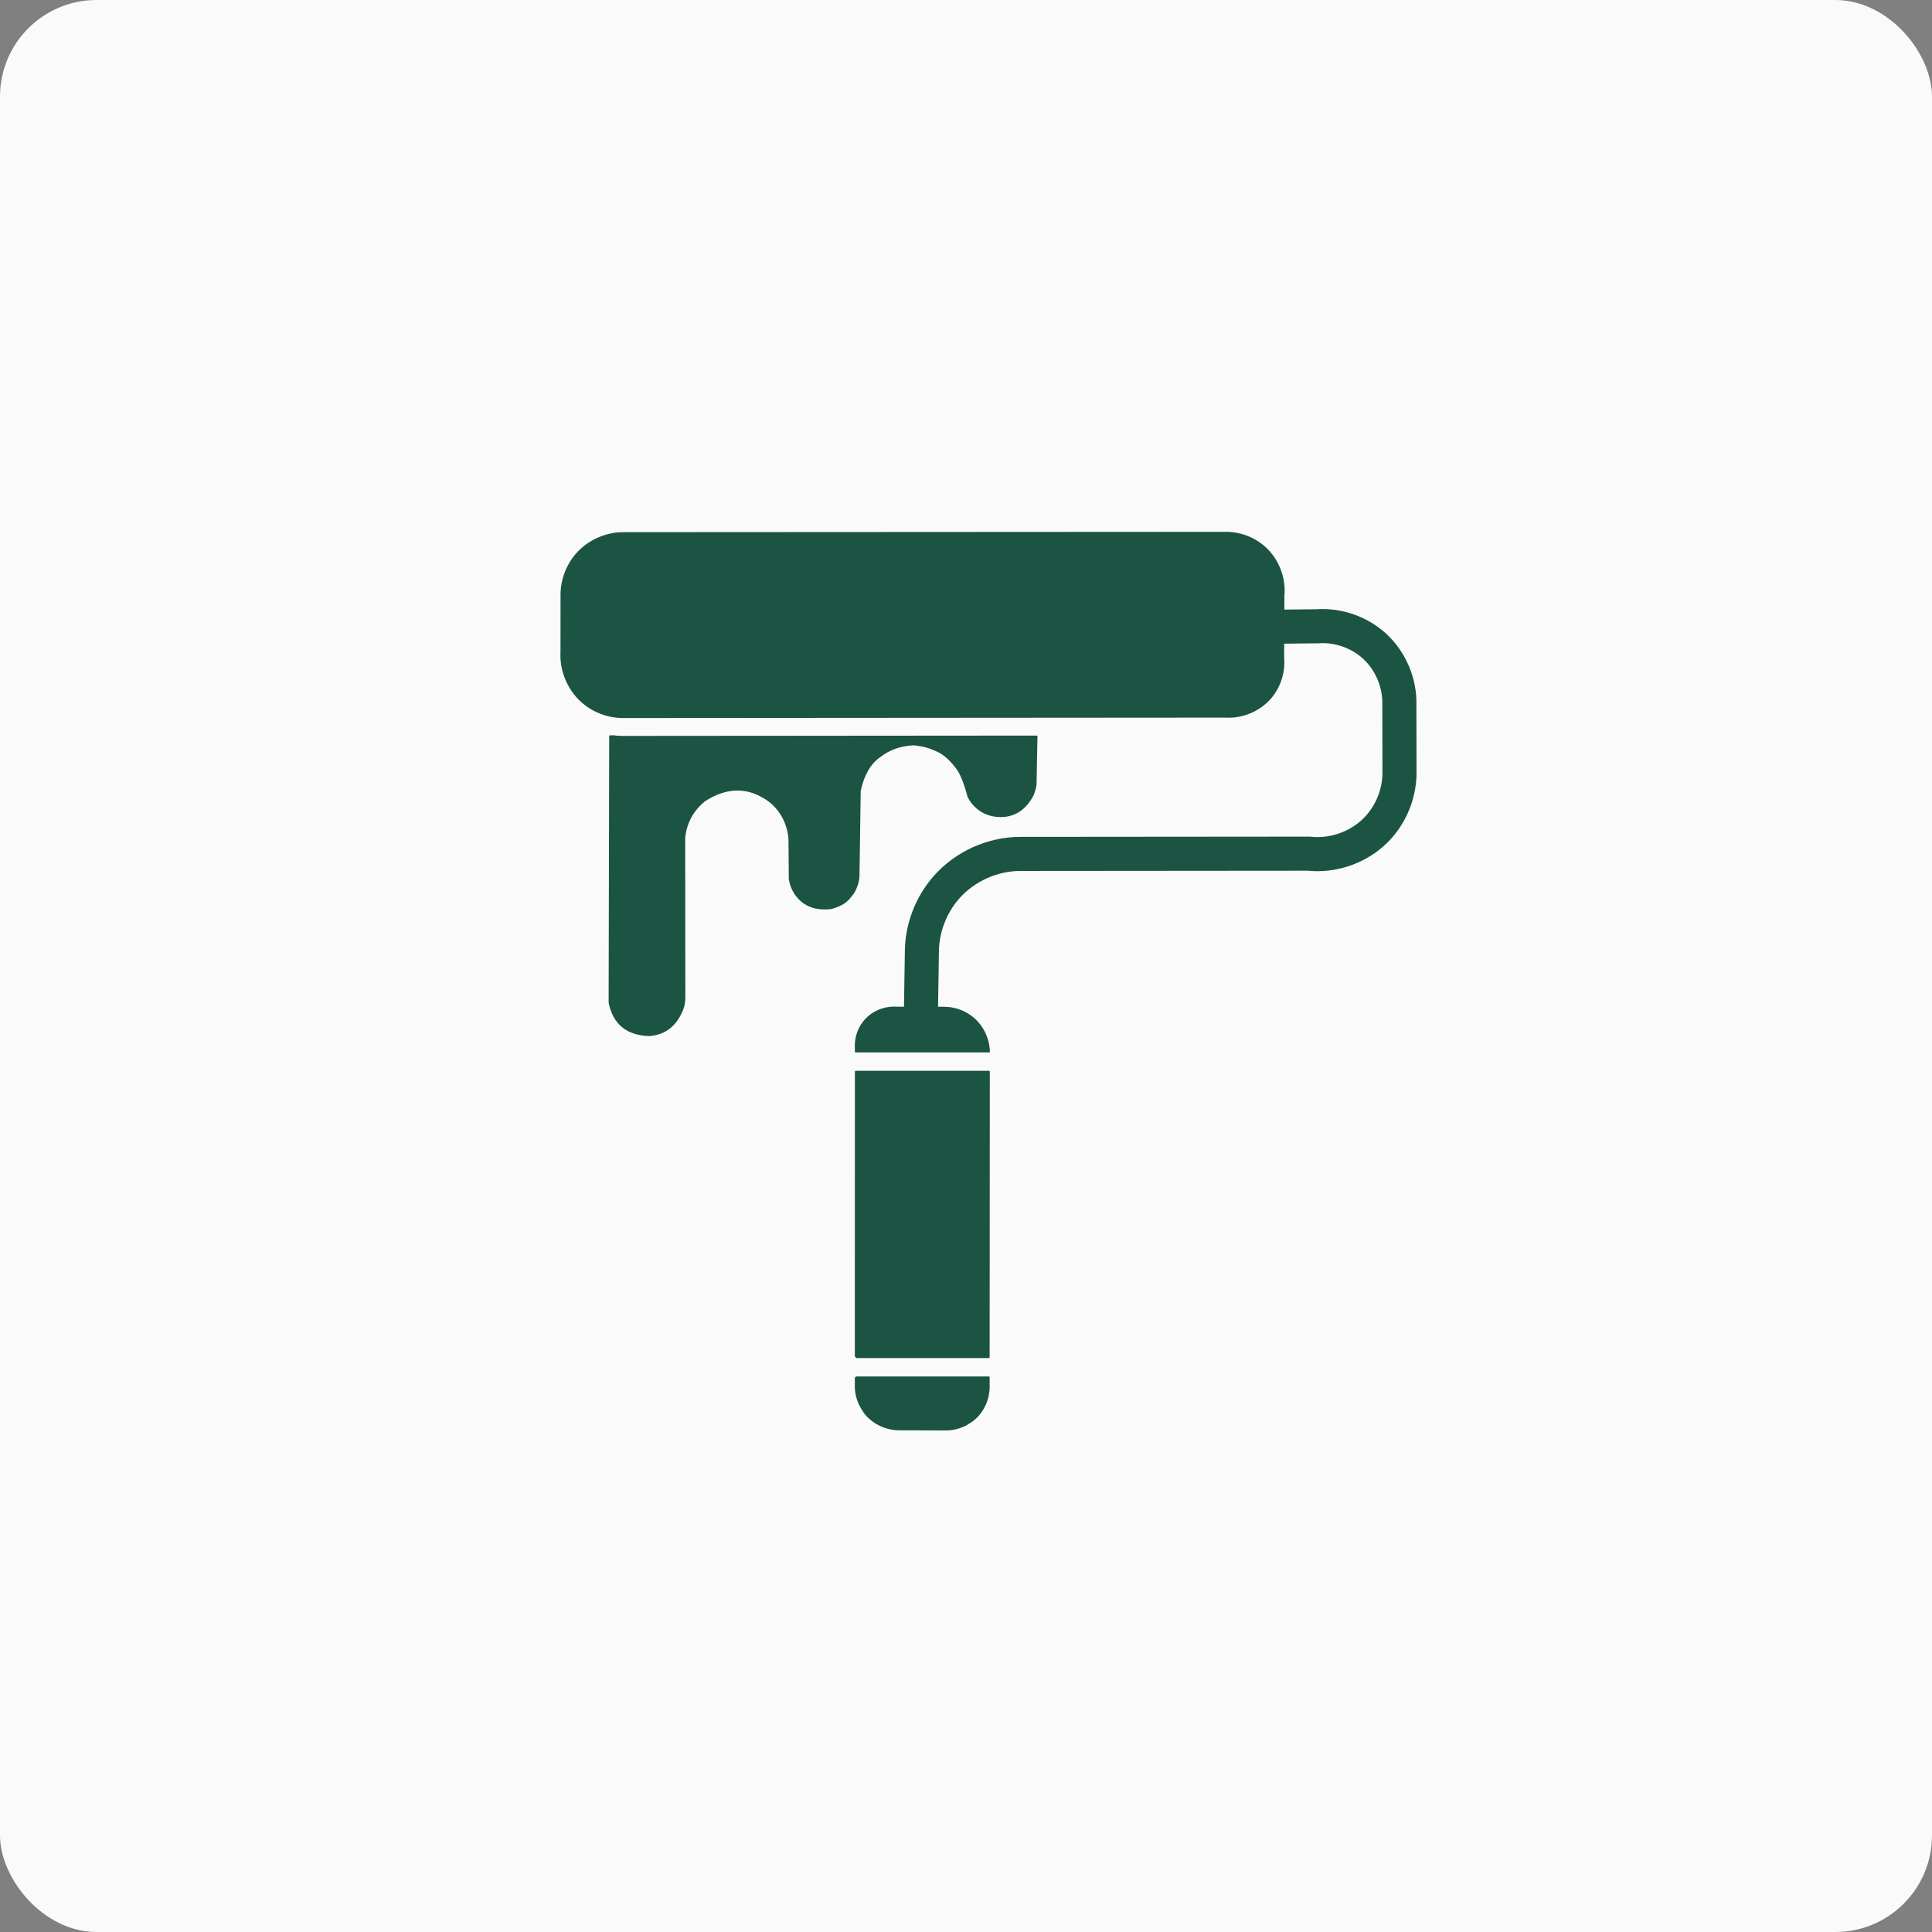
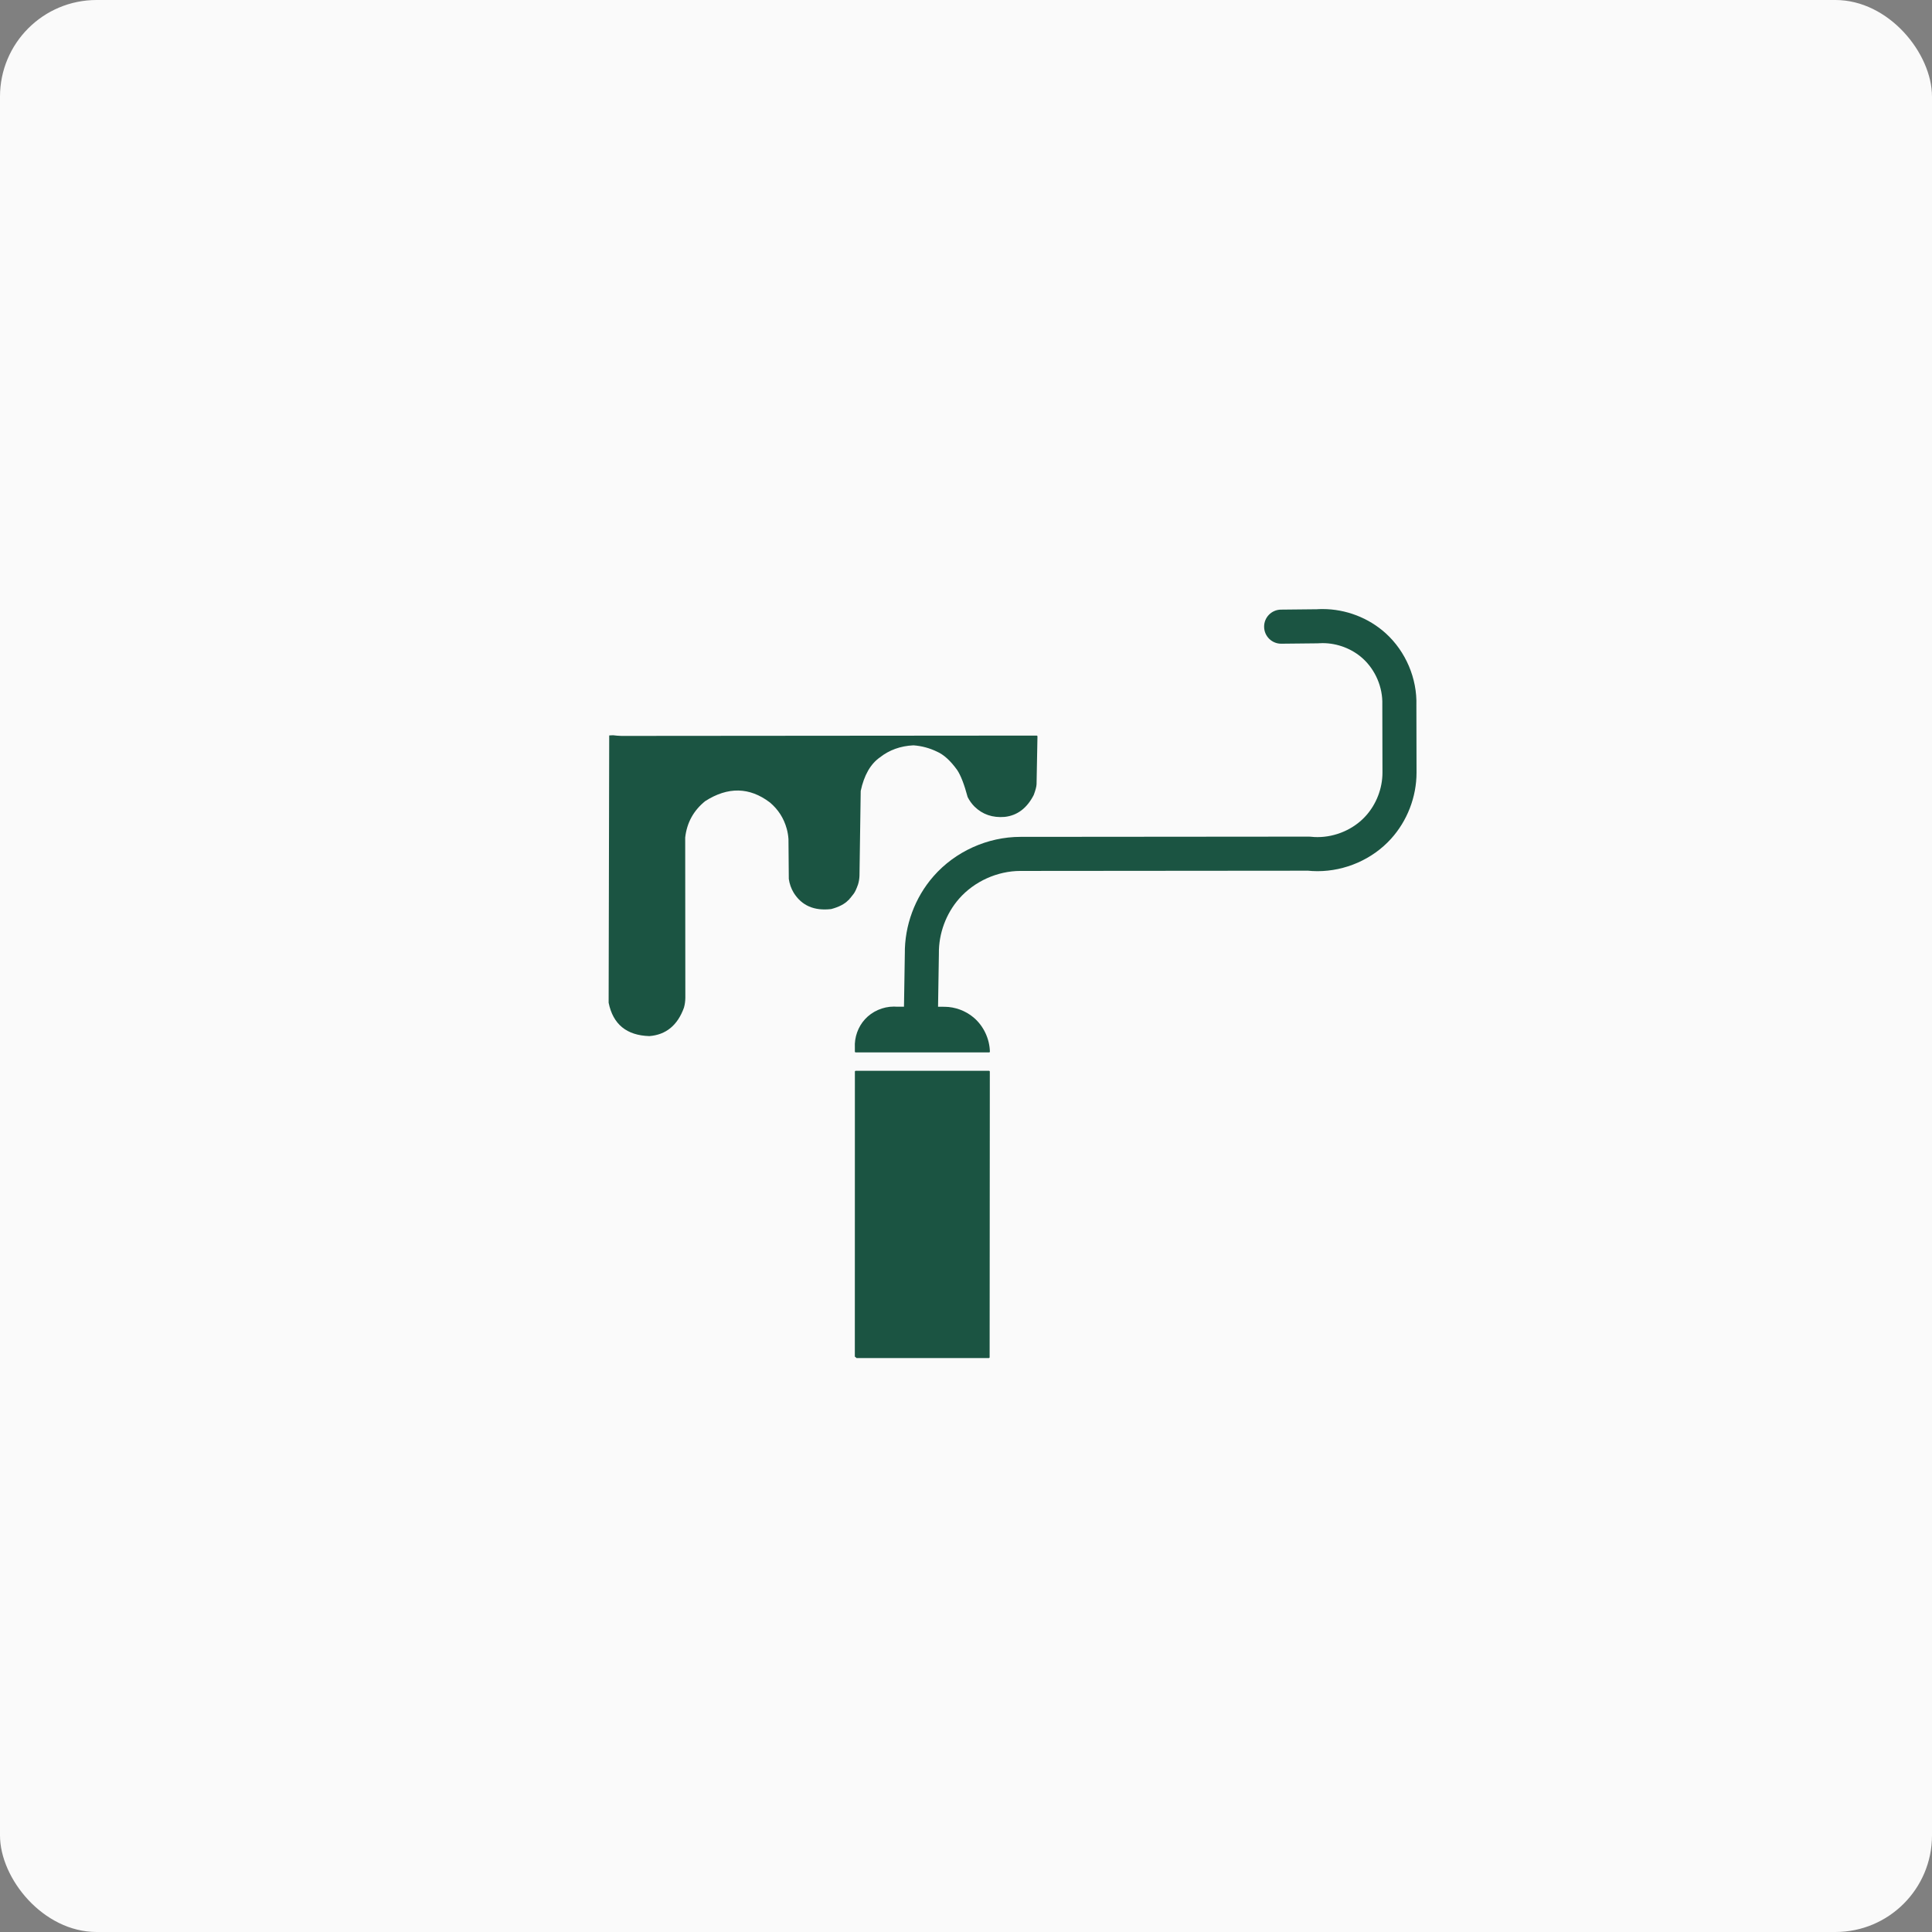
<svg xmlns="http://www.w3.org/2000/svg" width="1200pt" height="1200pt" version="1.1" viewBox="0 0 1200 1200">
  <rect x="0" y="0" width="1200" height="1200" fill="#808080" stroke="none" />
  <path d="m60 0h1080c33.137 0 60 33.137 60 60v1080c0 33.137-26.863 60-60 60h-1080c-33.137 0-60-33.137-60-60v-1080c0-33.137 26.863-60 60-60z" fill="#fafafa" />
  <path d="m561.36 632.94 0.648-40.797v0.297c-0.207-17.562 6.258-35.039 17.859-48.234 13.461-15.352 33.562-24.414 53.961-24.414h0.5-0.09l178.74-0.148c0.383 0 0.797 0.031 1.18 0.059l0.059 0.031h0.031l-0.09-0.031c1.418 0.176 2.773 0.234 4.191 0.234 11.246 0 22.523-4.898 29.961-13.168 6.582-7.262 10.363-17.094 10.363-26.863l-0.09-42.008v-0.355c0.324-10.566-4.223-21.344-12.074-28.488-6.699-6.109-15.852-9.594-25.004-9.594-0.887 0-1.684 0.031-2.539 0.09l-0.648 0.031-22.465 0.234c-5.844 0.059-10.625-4.606-10.688-10.48-0.09-5.816 4.606-10.625 10.449-10.688l22.465-0.234-0.68 0.031c1.387-0.117 2.746-0.148 4.102-0.148 14.348 0 28.574 5.402 39.262 15.113 12.398 11.277 19.512 28.016 18.98 44.781v-0.324l0.09 42.008c0 15.055-5.727 29.934-15.824 41.094-11.57 12.812-28.574 20.133-45.668 20.133-2.156 0-4.367-0.117-6.523-0.355h-0.09l1.238 0.059-178.74 0.148h-0.414c-14.316 0-28.637 6.465-38.082 17.211-8.148 9.27-12.723 21.699-12.574 34.008v0.297l-0.648 40.797c-0.09 5.844-4.898 10.508-10.746 10.422-5.844-0.09-10.508-4.898-10.422-10.746z" fill="#1b5442" />
-   <path d="m761.66 330.33-373.91 0.207h-0.652c-11.102 0-22.168 5.019-29.43 13.402-6.082 6.996-9.504 16.266-9.504 25.535l-0.031 35.219v0.324c-0.68 12.34 4.988 24.945 14.672 32.59v0.031-0.031c6.582 5.227 14.938 8.207 23.32 8.383h0.031l374.67-0.266h0.355c0.707 0.059 1.387 0.059 2.098 0.059 10.273 0 20.574-4.871 26.98-12.898 5.434-6.789 8.117-15.793 7.352-24.473v-0.5l0.148-37.254v-0.531c1.094-11.129-3.367-22.73-11.602-30.258-6.613-6.051-15.527-9.504-24.441-9.535z" fill="#1b5442" />
  <path d="m380.72 456.68-2.332 0.117-0.355 166.02c2.715 13.371 11.129 20.281 25.27 20.723 10.363-0.797 17.562-6.699 21.52-17.684 0.562-2.008 0.828-4.043 0.855-6.109l-0.09-99.574c1.062-9.238 5.195-16.738 12.426-22.582 14.109-9.031 27.512-8.77 40.148 0.797 5.195 4.367 8.68 9.801 10.48 16.324 0.59 2.125 0.945 4.281 1.094 6.465l0.207 24.738c0.441 3.07 1.445 5.934 3.039 8.59 4.961 7.969 12.723 11.363 23.293 10.125 4.781-1.27 8.297-3.102 10.539-5.434 1.094-0.887 1.27-1.238 0.5-1.004 0.562-0.234 0.707-0.234 0.5 0.031l2.391-3.039c0.828-1.062 1.742-3.012 2.746-5.875 0.5-1.625 0.797-3.367 0.887-5.254l0.766-52.781c2.098-9.77 6.051-16.707 11.895-20.84 5.902-4.633 12.84-7.113 20.871-7.5 5.106 0.383 9.977 1.684 14.555 3.898 4.25 1.859 8.414 5.637 12.547 11.363 2.301 3.426 4.457 9.062 6.555 16.887 1.121 2.215 2.539 4.191 4.281 5.934 4.988 4.871 11.219 6.996 18.715 6.375 7.793-0.855 13.816-5.371 18.035-13.578 1.121-2.981 1.711-5.227 1.77-6.731l0.562-29.844-0.355-0.355-258.06 0.207c-1.711-0.059-3.484-0.176-5.254-0.414z" fill="#1b5442" />
  <path d="m531.34 665.09-0.355 0.355-0.031 177.18c0.59 0.414 0.945 0.738 1.035 0.887h82.336l0.355-0.355 0.117-177.71-0.355-0.355z" fill="#1b5442" />
  <path d="m586.62 625.57 0.031 0.117zm-31.469-0.355c-6.731 0-13.461 2.953-17.949 7.91-4.281 4.695-6.582 11.219-6.231 17.562v2.629l0.355 0.355h83.16l0.355-0.324v-0.031c-0.148-8.117-3.984-16.234-10.242-21.43-4.961-4.133-11.395-6.496-17.832-6.555h-0.031l-29.578-0.059h-0.414c-0.531-0.059-1.035-0.059-1.594-0.059z" fill="#1b5442" />
-   <path d="m614.32 854.93h-82.387l-0.973 0.738v6.496l0.266 0.09-0.234-0.059 0.117 1.652c0.117 1.094 0.297 2.184 0.531 3.246 0.059 0.562 0.59 2.125 1.566 4.723 2.156 4.43 4.398 7.586 6.762 9.477l1.418 1.18c0.945 0.738 1.949 1.445 3.012 2.066 2.125 1.238 4.367 2.184 6.762 2.832 2.363 0.68 4.781 1.004 7.231 1.004l29.195 0.117c3.867-0.031 7.586-0.855 11.129-2.449 0.648-0.148 2.301-1.121 4.961-2.863 2.156-1.594 3.898-3.277 5.227-5.019 2.566-3.305 4.309-7.027 5.195-11.129 0.441-2.508 0.621-4.074 0.59-4.723v-7.027z" fill="#1b5442" />
</svg>